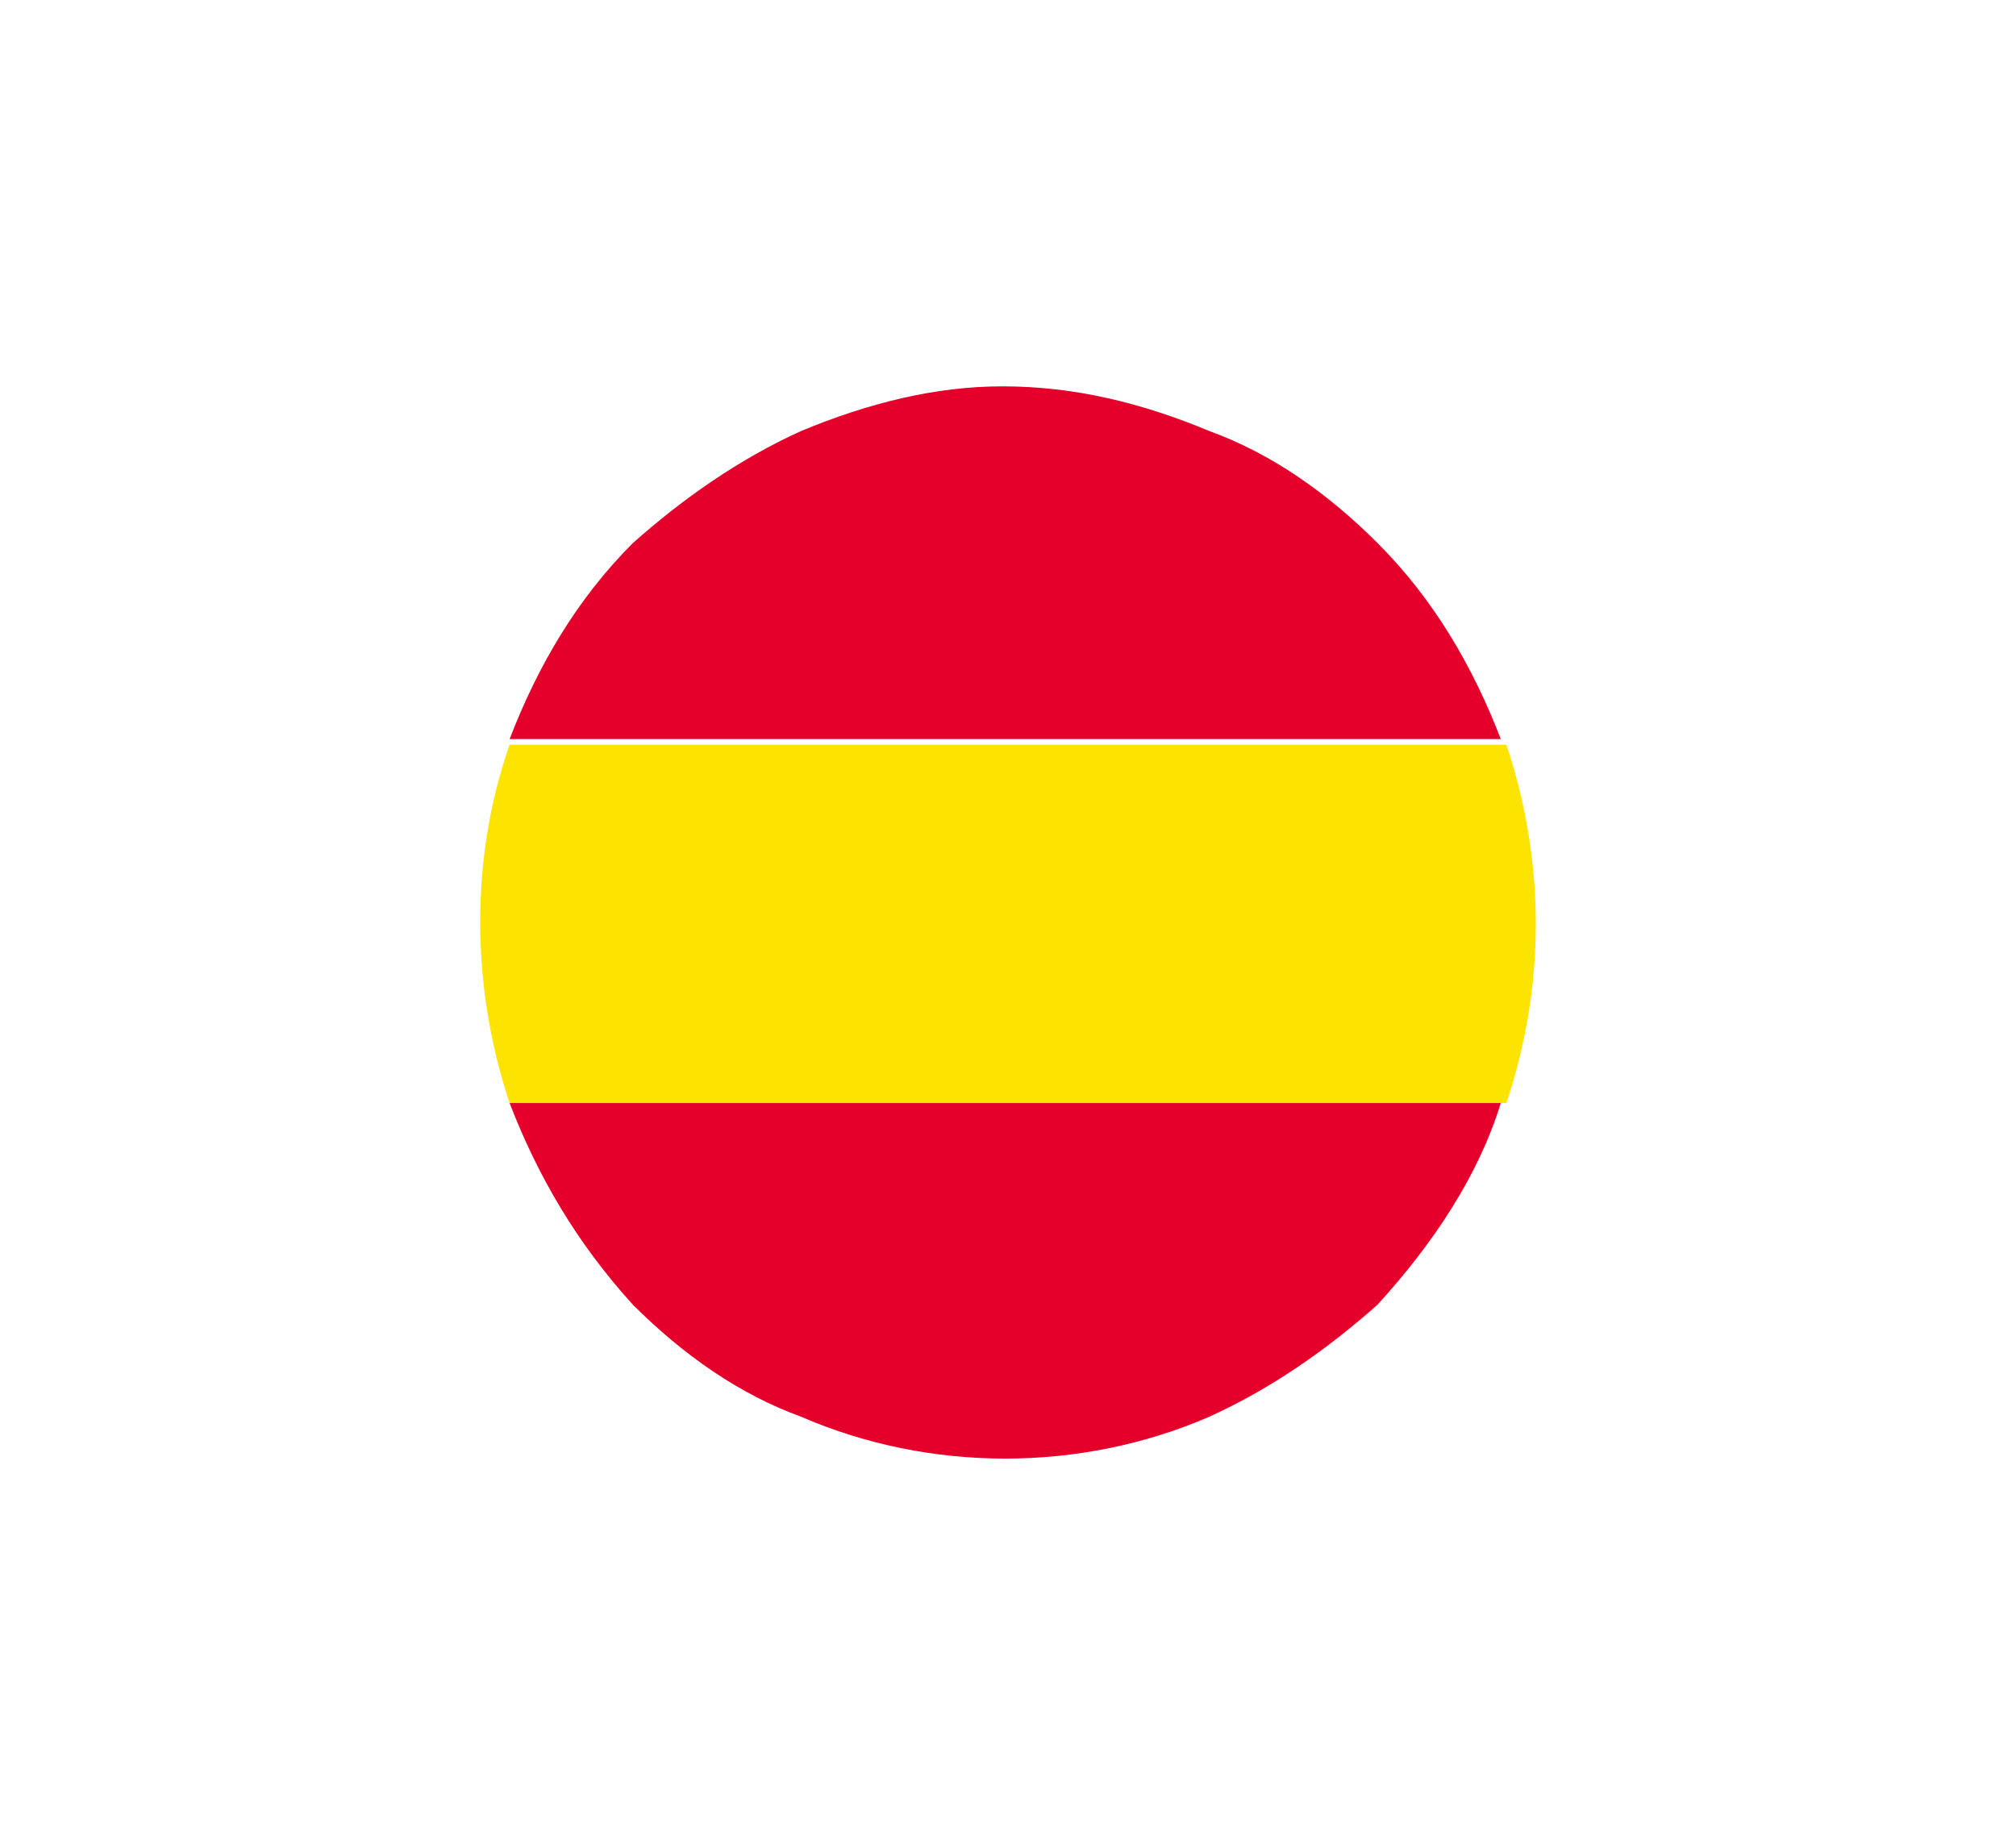
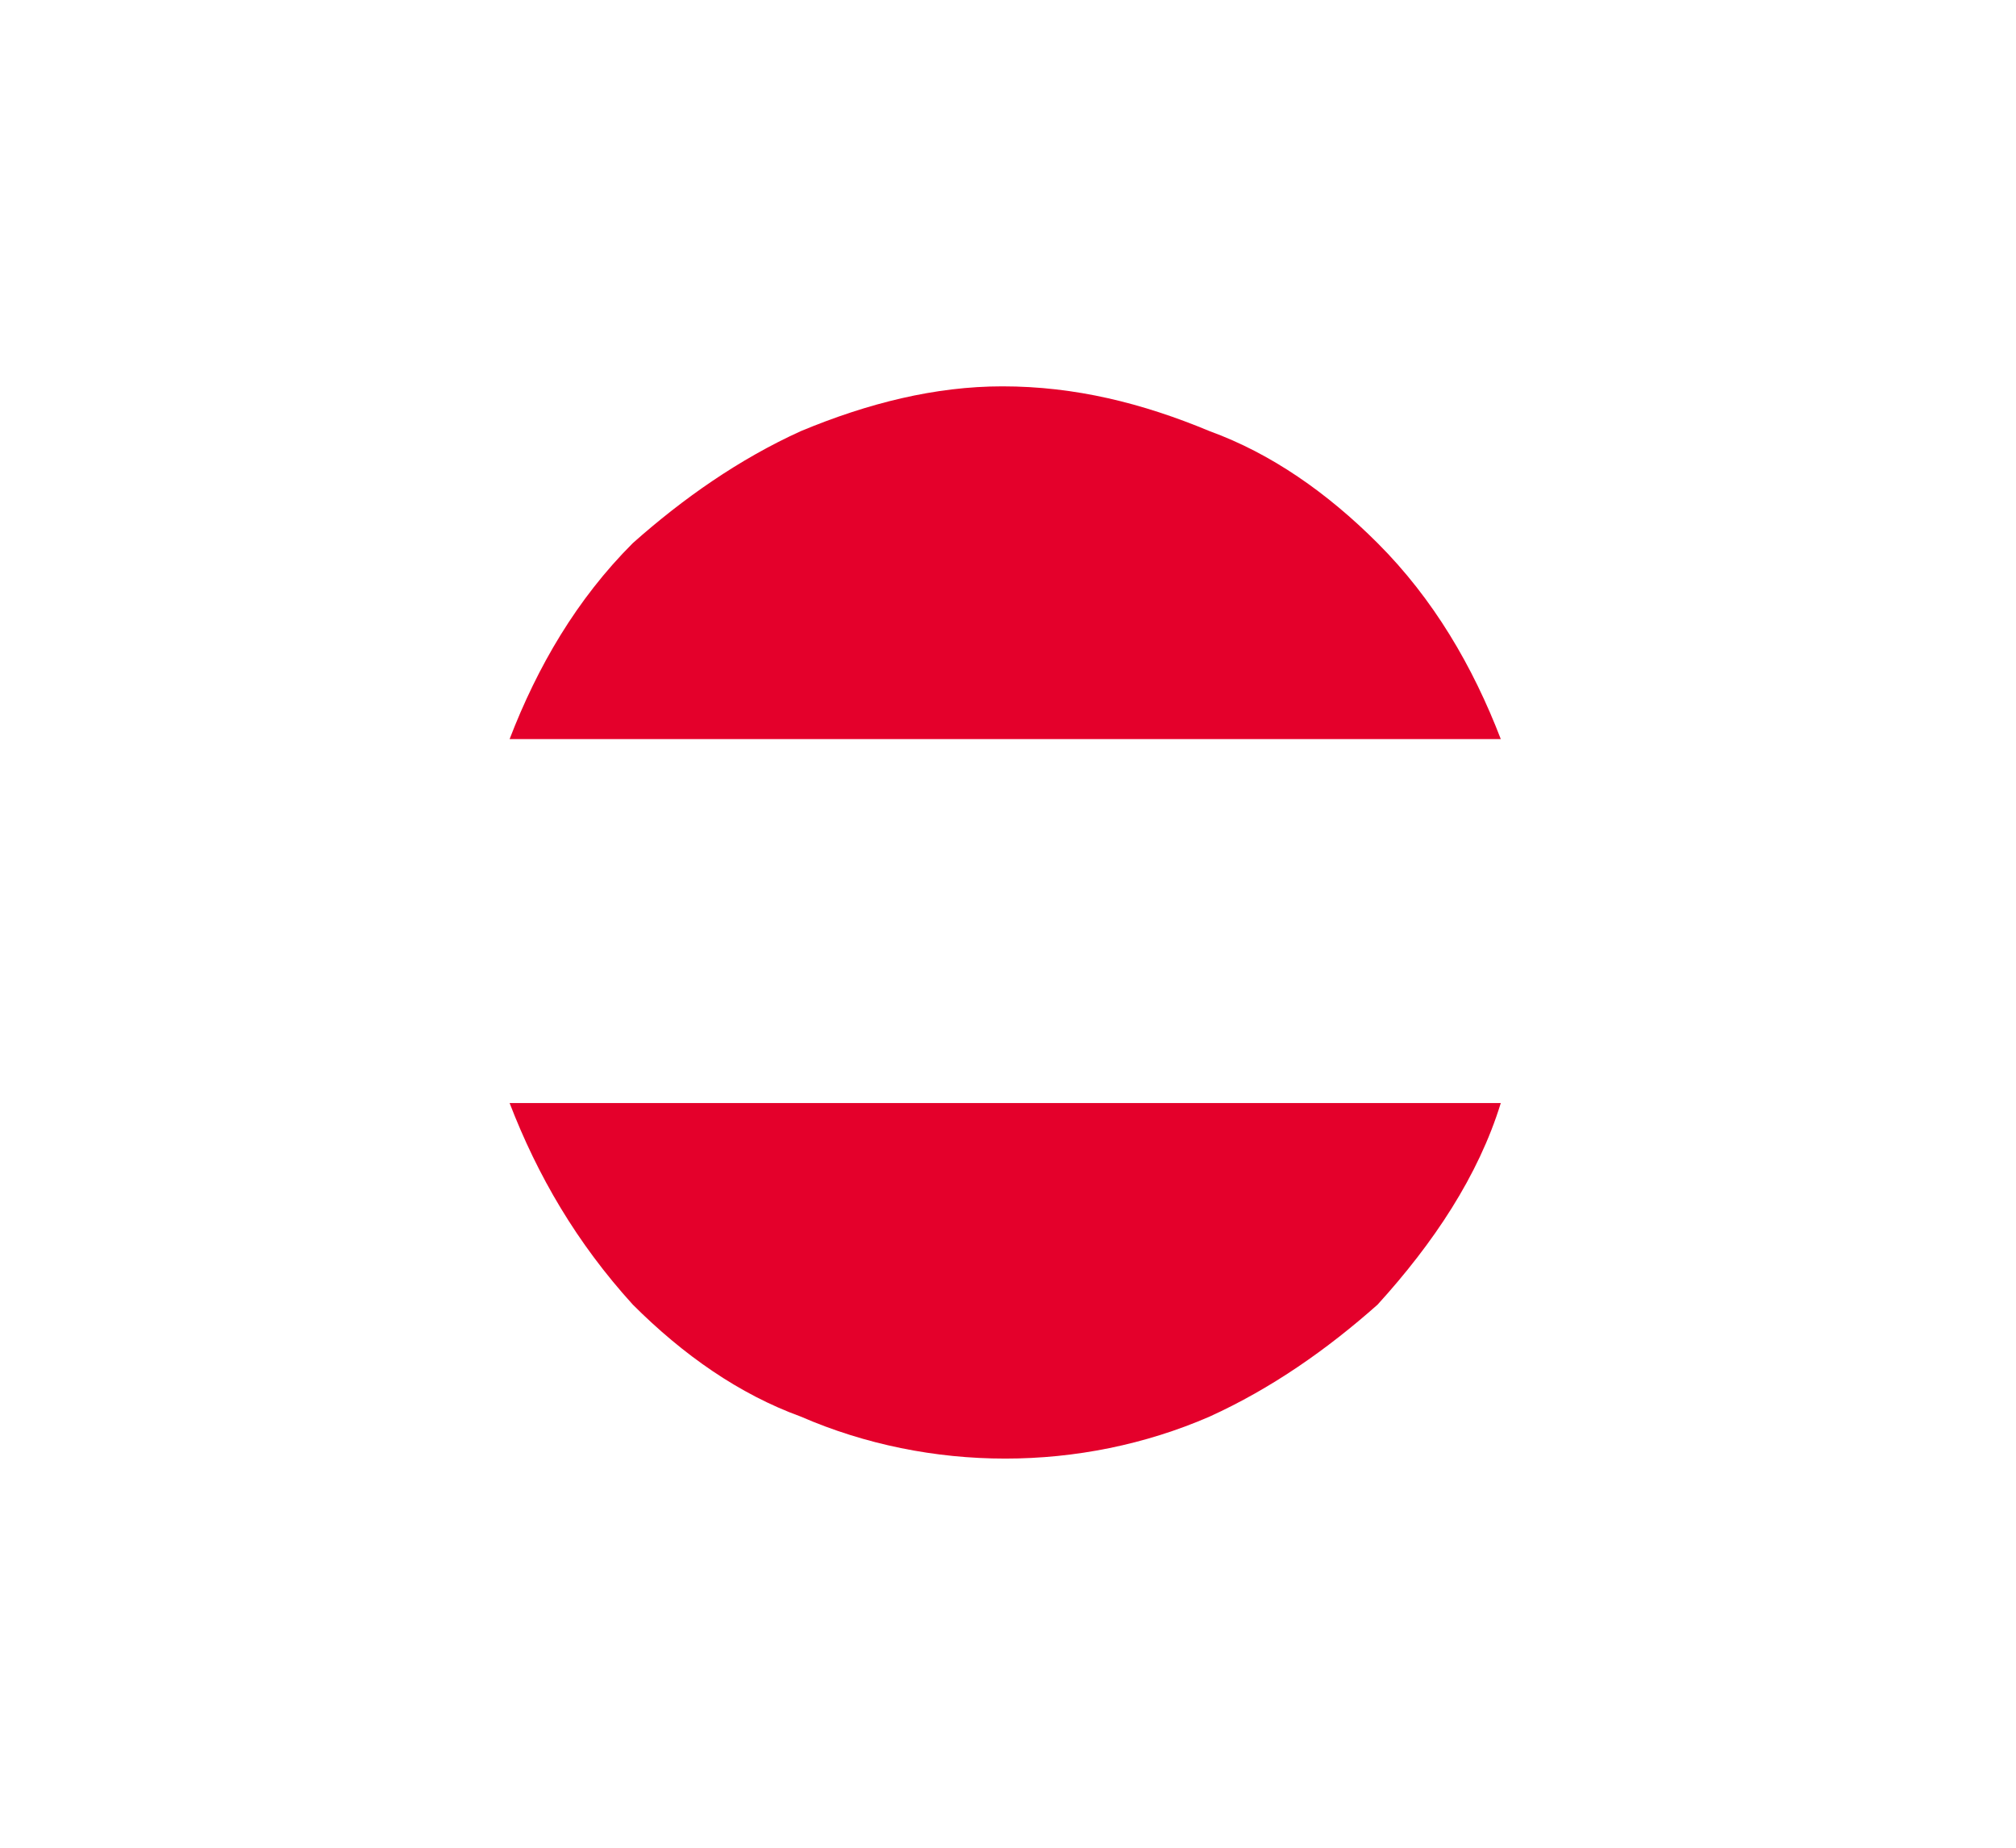
<svg xmlns="http://www.w3.org/2000/svg" version="1.1" id="Layer_1" x="0" y="0" viewBox="0 0 36 33" xml:space="preserve">
  <style>.st0{fill:#e4002b}</style>
  <path class="st0" d="M14.3 7.7c-1.1.5-2.1 1.2-3 2-1 1-1.7 2.2-2.2 3.5h17.7c-.5-1.3-1.2-2.5-2.2-3.5-.9-.9-1.9-1.6-3-2-1.2-.5-2.4-.8-3.7-.8-1.2 0-2.4.3-3.6.8z" />
-   <path d="M9.1 19.7h17.8c.7-2.1.7-4.3 0-6.4H9.1c-.7 2-.7 4.3 0 6.4z" fill="#fce300" />
  <path class="st0" d="M9.1 19.7c.5 1.3 1.2 2.5 2.2 3.6.9.9 1.9 1.6 3 2 2.3 1 5 1 7.3 0 1.1-.5 2.1-1.2 3-2 1-1.1 1.8-2.3 2.2-3.6H9.1z" />
</svg>